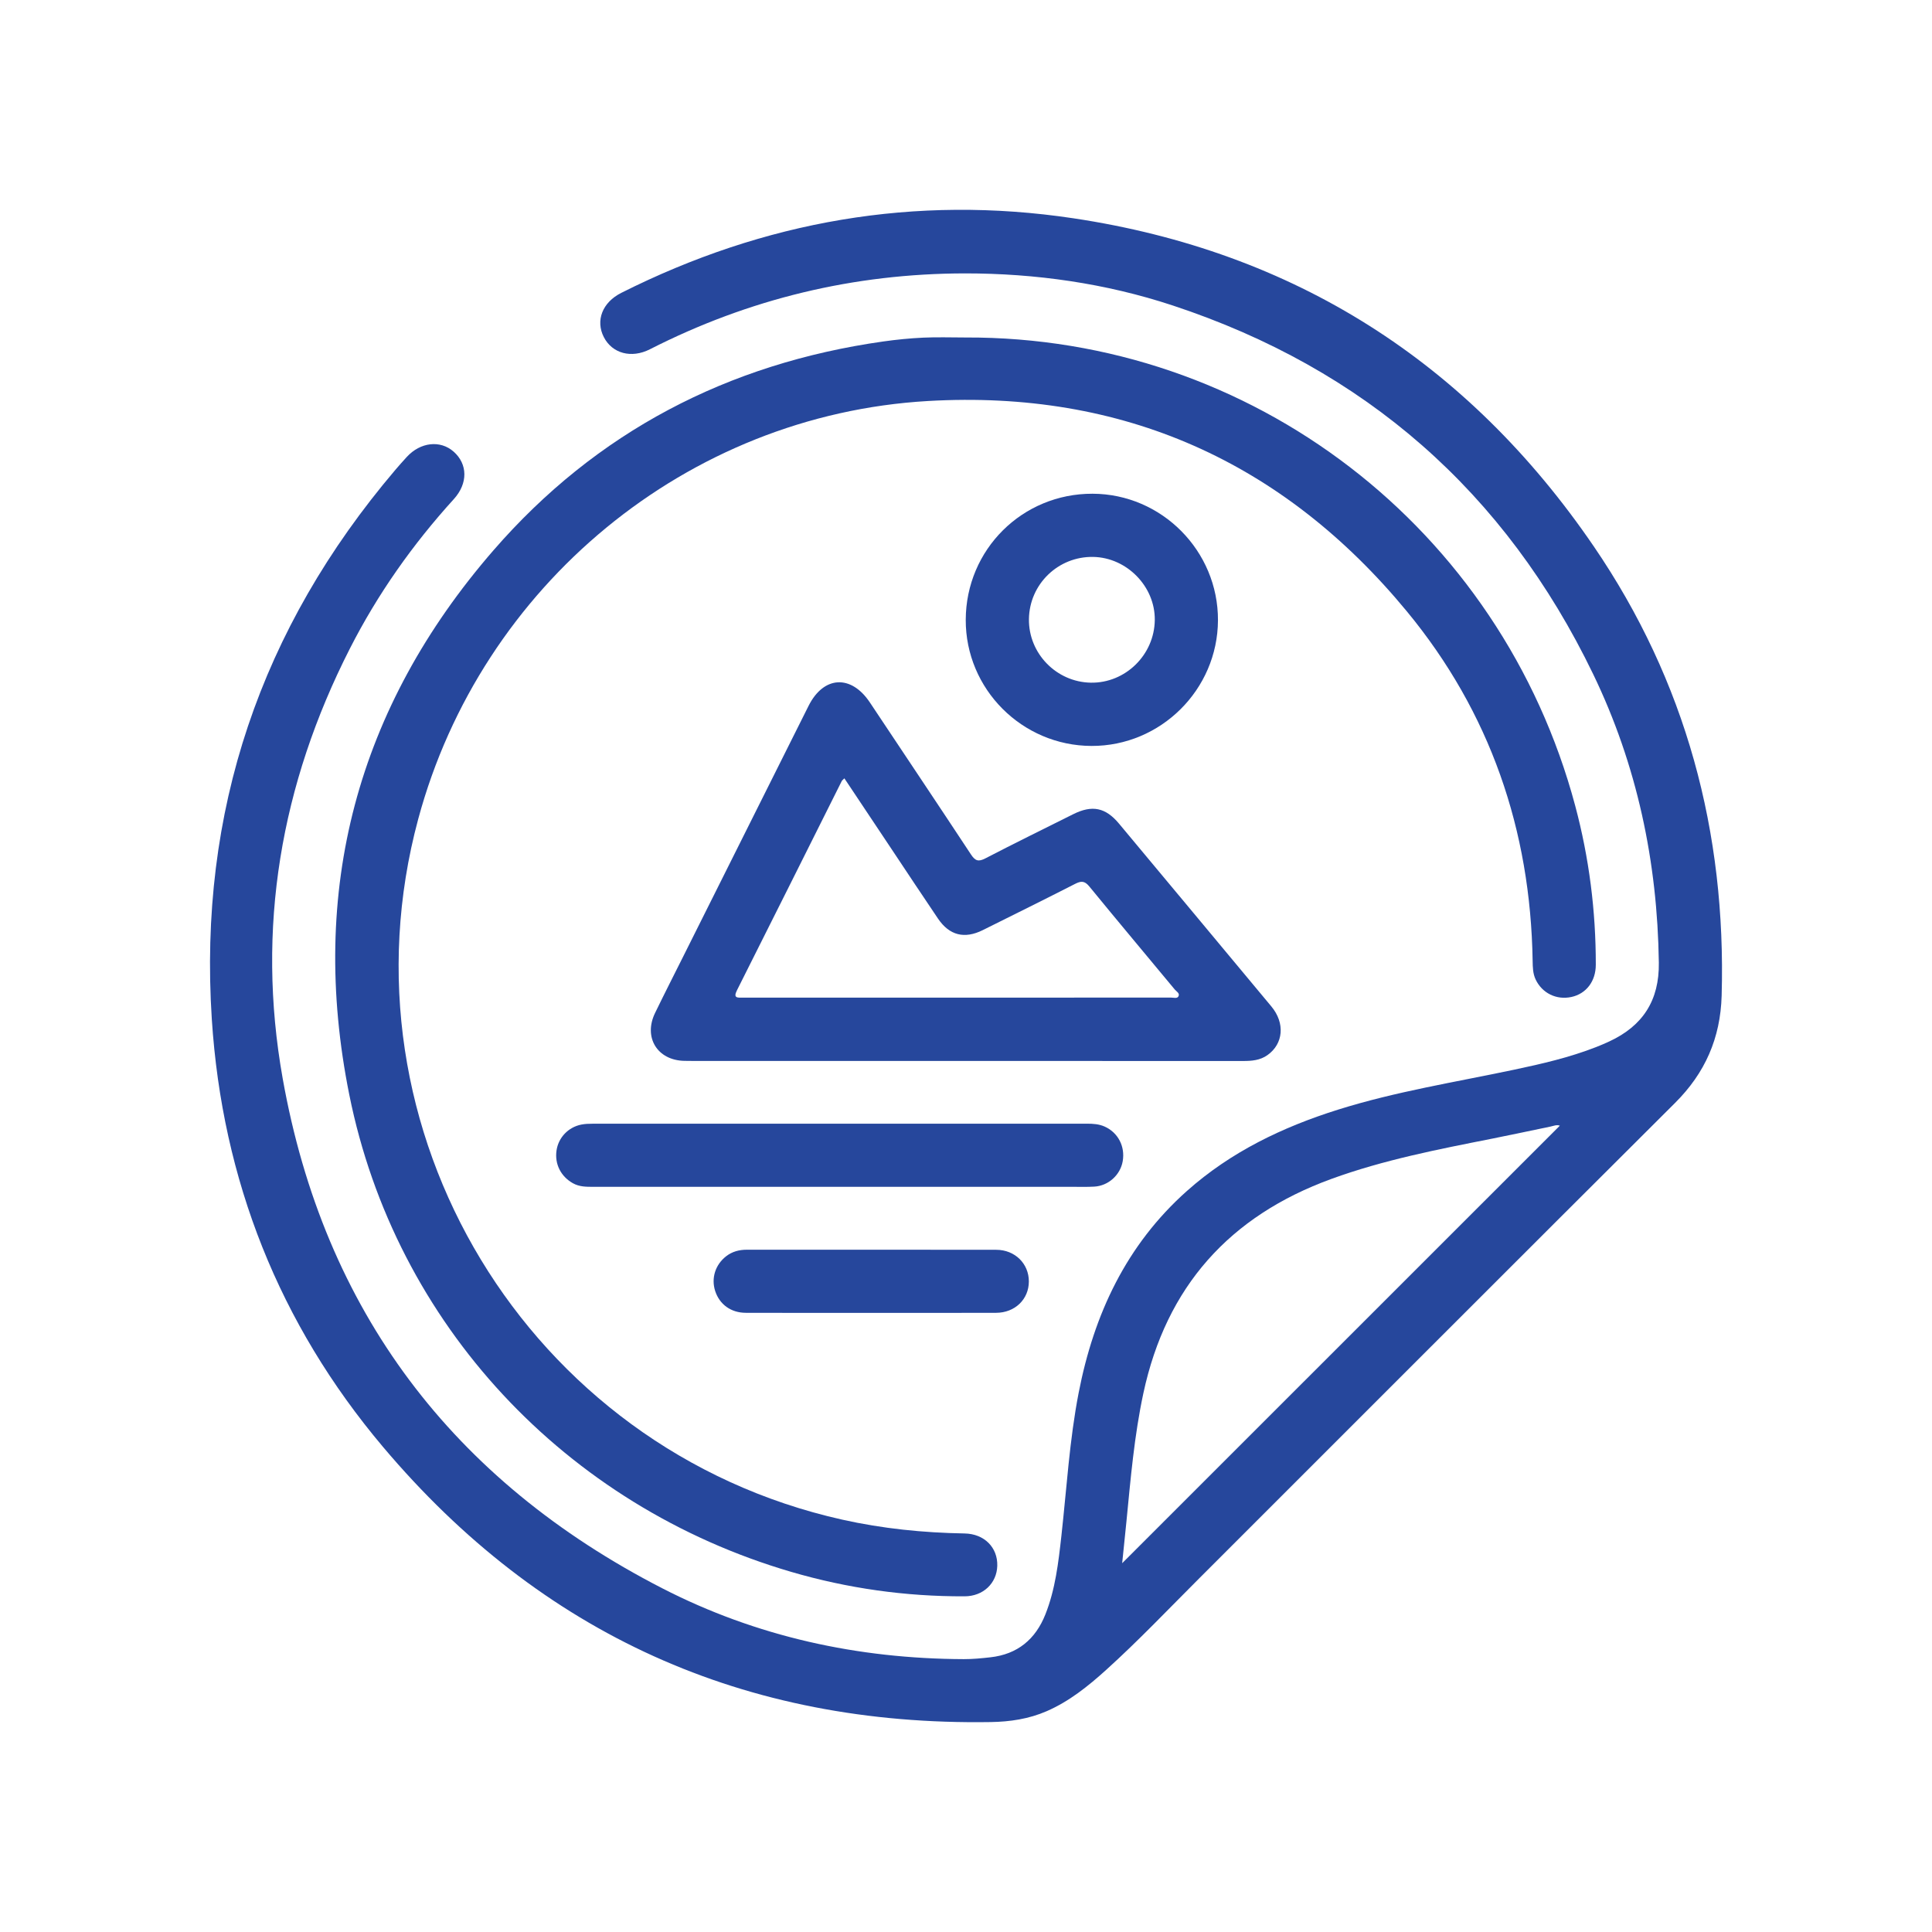
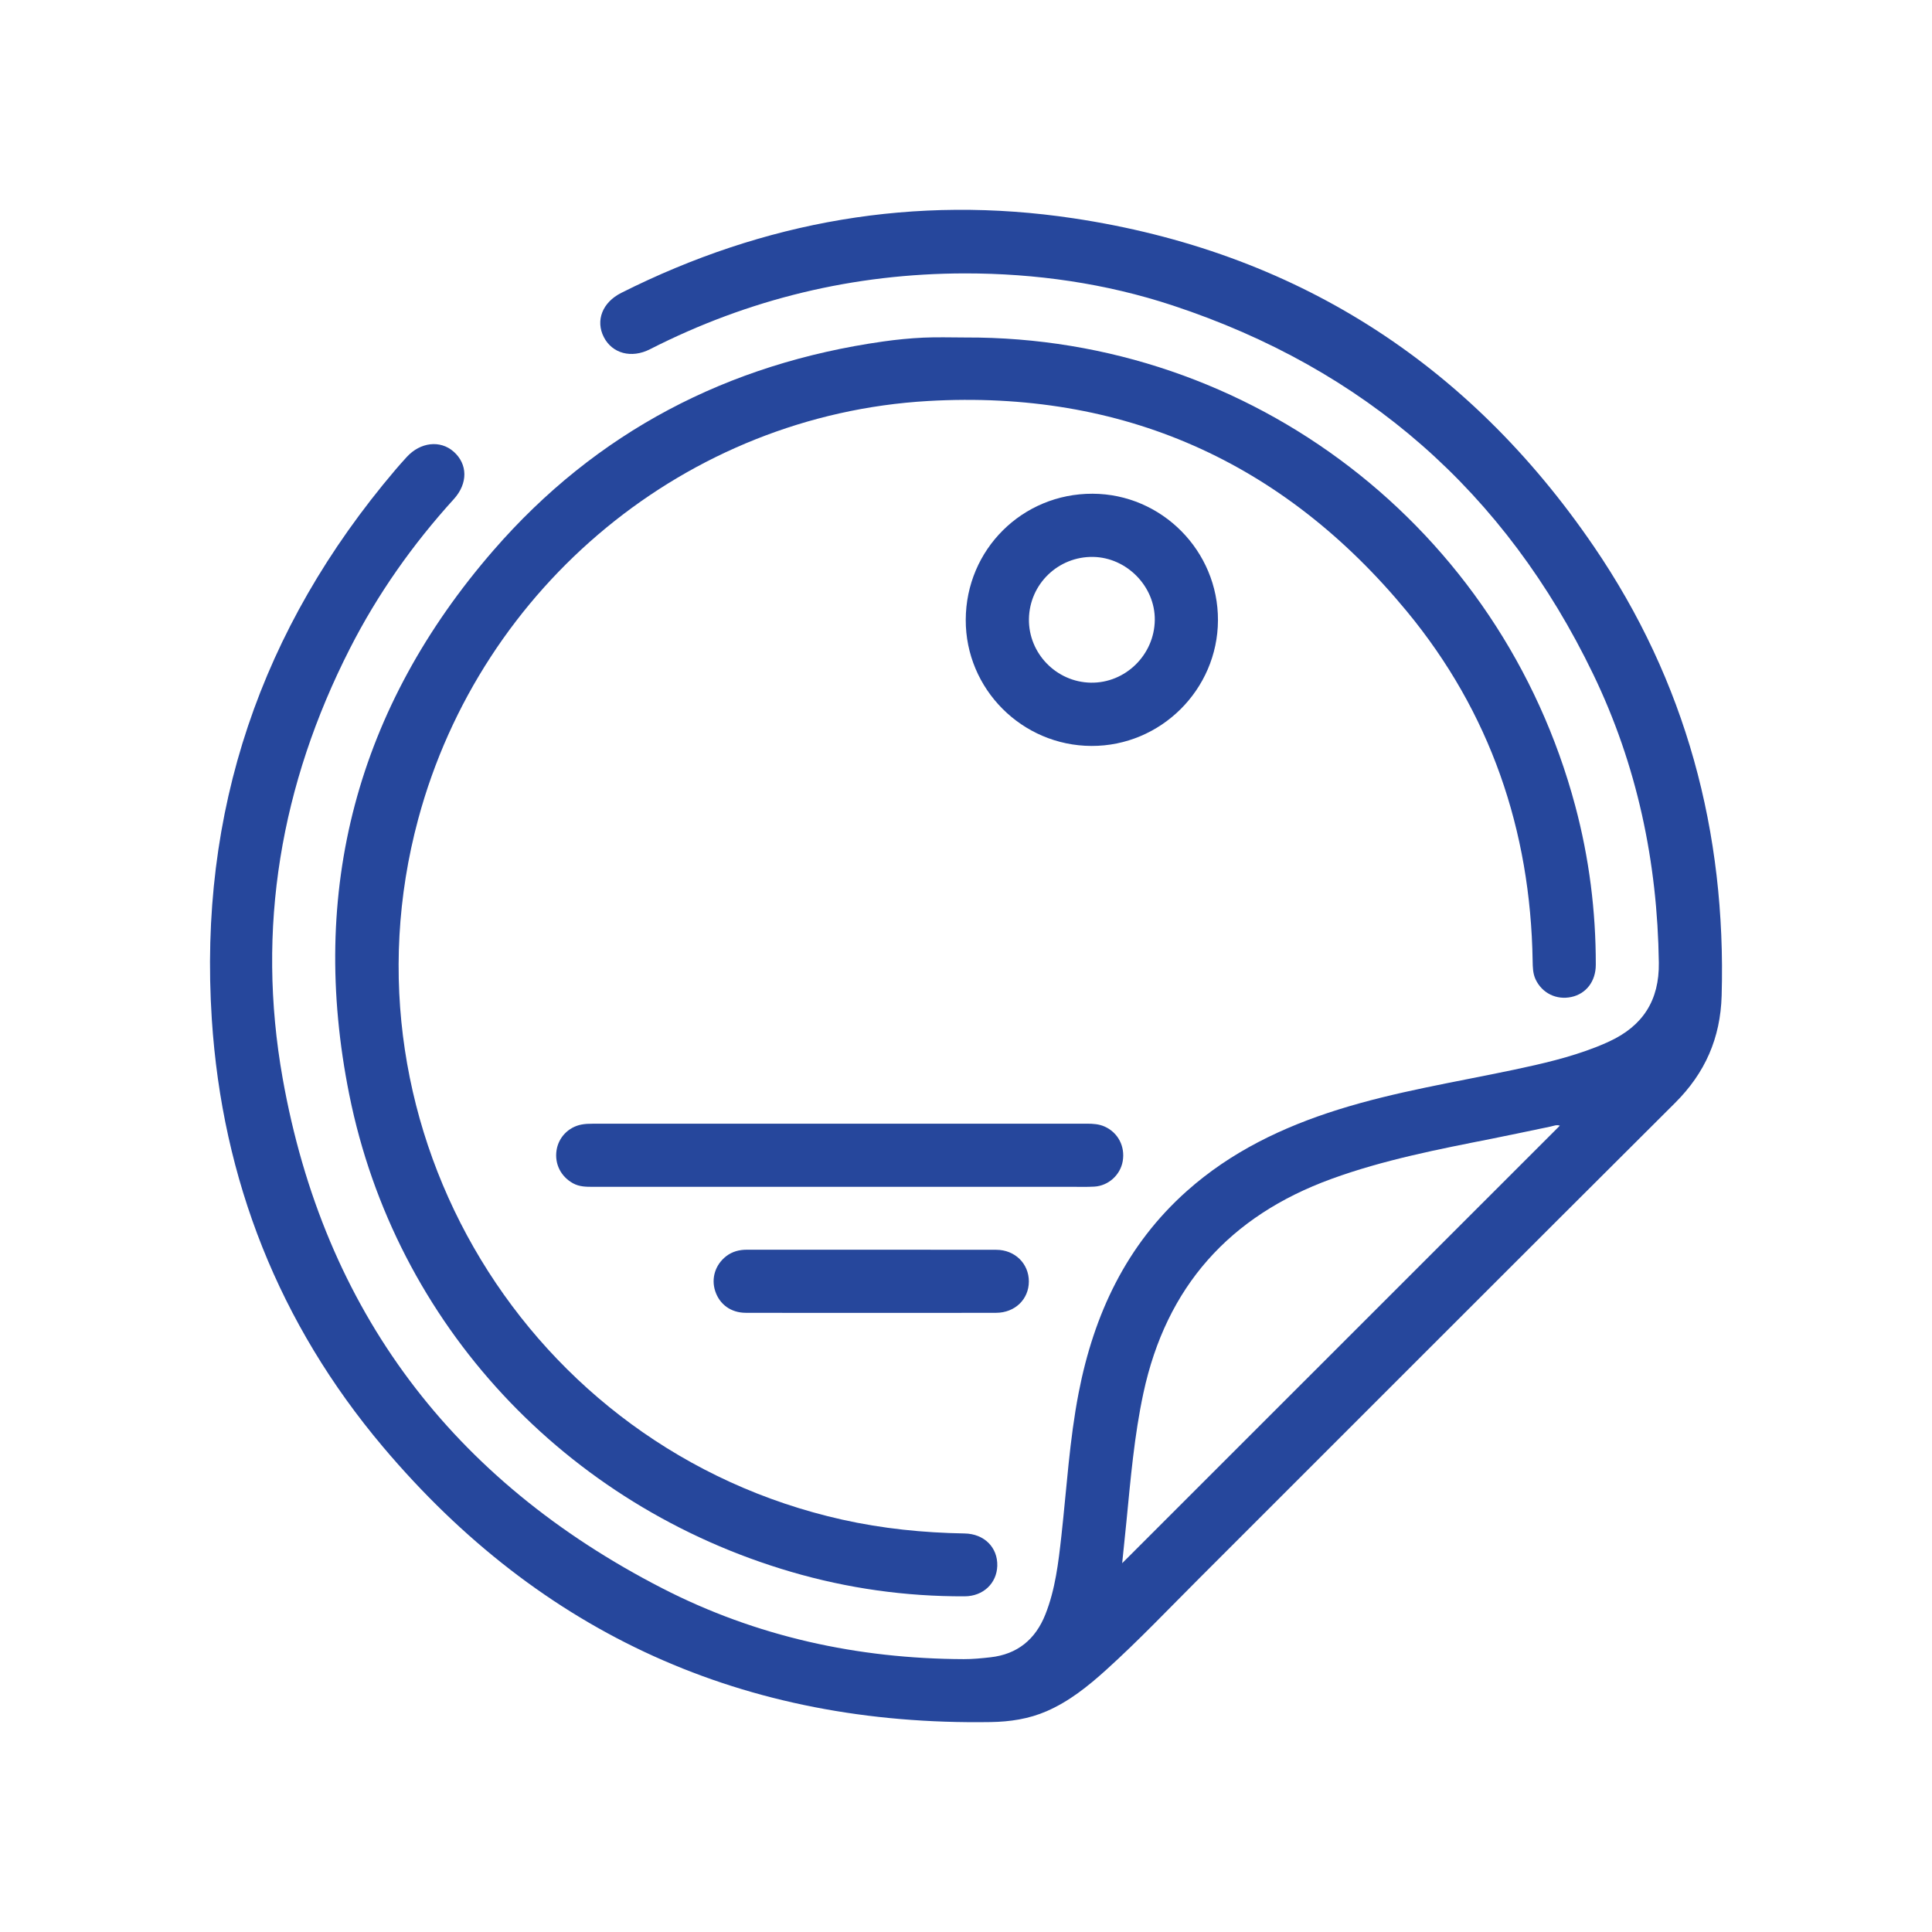
<svg xmlns="http://www.w3.org/2000/svg" id="Layer_1" data-name="Layer 1" viewBox="0 0 512 512">
  <defs>
    <style> .cls-1 { fill: #26479c; } </style>
  </defs>
  <path class="cls-1" d="M92.556,290.069c12.234,60.949,57.406,109.013,117.088,126.484,15.011,4.394,30.358,6.55,46.003,6.488,4.906-.019,8.509-3.443,8.642-8.079,.139-4.838-3.417-8.487-8.67-8.578-10.929-.19-21.738-1.273-32.421-3.663-83.357-18.644-134.593-103.296-112.361-185.683,16.702-61.896,71.222-107.084,135.108-110.767,51.486-2.968,94.079,15.992,126.889,55.749,22.062,26.733,32.776,57.937,33.331,92.605,.027,1.693,.05,3.378,.799,4.956,1.719,3.624,5.514,5.487,9.466,4.632,3.917-.847,6.467-4.14,6.473-8.539,.02-14.268-1.766-28.32-5.446-42.101-19.653-73.582-85.723-124.44-161.629-124.133-3.715,0-7.436-.134-11.143,.039-3.539,.165-7.082,.516-10.59,1.013-41.203,5.833-76.063,23.951-103.337,55.368-36.17,41.664-49.043,90.197-38.202,144.208Z" />
  <path class="cls-1" d="M290.007,314.466c3.748-.217,6.895-3.092,7.525-6.739,.676-3.911-1.242-7.573-4.765-9.162-1.507-.68-3.086-.775-4.704-.775-43.66,.005-87.32,0-130.981,.008-1.008,0-2.037,.032-3.02,.227-3.471,.687-6.073,3.443-6.577,6.855-.534,3.613,1.163,6.92,4.352,8.697,1.719,.958,3.558,.944,5.416,.944,21.703,.001,43.407,0,65.11,0,20.521-.001,41.042,0,61.563-.003,2.027,0,4.058,.066,6.079-.051Z" />
-   <path class="cls-1" d="M197.915,331.188c-1.994,0-3.844,.471-5.45,1.708-2.906,2.239-4.045,5.854-2.926,9.266,1.152,3.513,4.155,5.731,8.081,5.746,11.06,.042,22.12,.015,33.181,.014,11.06,0,22.121,.028,33.181-.013,5.008-.018,8.67-3.595,8.675-8.313,.005-4.705-3.672-8.38-8.634-8.388-22.036-.039-44.072-.019-66.108-.02Z" />
+   <path class="cls-1" d="M197.915,331.188c-1.994,0-3.844,.471-5.45,1.708-2.906,2.239-4.045,5.854-2.926,9.266,1.152,3.513,4.155,5.731,8.081,5.746,11.06,.042,22.12,.015,33.181,.014,11.06,0,22.121,.028,33.181-.013,5.008-.018,8.67-3.595,8.675-8.313,.005-4.705-3.672-8.38-8.634-8.388-22.036-.039-44.072-.019-66.108-.02" />
  <path class="cls-1" d="M422.34,144.756c-33.312-48.77-79.362-78.139-137.906-86.911-41.919-6.281-81.919,.73-119.793,19.771-5.009,2.518-6.866,7.34-4.623,11.72,2.237,4.367,7.331,5.713,12.22,3.223,26.212-13.352,54.025-20.062,83.444-20.108,18.727-.01,37.317,2.626,55.114,8.506,50.904,16.818,88.119,49.436,111.414,97.706,11.632,24.102,17.032,49.717,17.399,76.47,.137,9.977-4.244,16.734-13.115,20.851-1.148,.533-2.313,1.034-3.492,1.495-7.027,2.748-14.351,4.439-21.705,5.994-15.61,3.302-31.403,5.791-46.674,10.586-14.736,4.627-28.426,11.189-40.072,21.556-16.088,14.321-24.649,32.678-28.692,53.466-2.44,12.548-3.174,25.3-4.583,37.971-.785,7.053-1.595,14.12-4.243,20.789-2.623,6.607-7.399,10.561-14.562,11.361-2.346,.262-4.713,.496-7.069,.487-28.086-.098-54.958-5.956-79.921-18.788-55.52-28.539-89.631-73.528-100.578-135.146-7.068-39.784-.516-77.862,17.812-113.868,7.36-14.459,16.642-27.607,27.55-39.617,3.773-4.154,3.701-9.276-.054-12.584-3.538-3.117-8.807-2.523-12.412,1.412-1.026,1.121-2.039,2.255-3.023,3.413-35.716,42.015-52.216,90.547-48.646,145.594,2.765,42.622,17.854,80.728,45.361,113.33,41.965,49.737,95.895,73.965,161.055,72.932,5.107-.081,10.092-.82,14.825-2.879,5.977-2.6,10.975-6.618,15.748-10.928,8.593-7.761,16.561-16.165,24.747-24.343,42.013-41.97,83.959-84.009,126.031-125.92,7.969-7.938,12.037-17.171,12.357-28.443,1.229-43.301-9.467-83.306-33.913-119.097Zm-124.951,269.506c.374-3.655,.759-7.291,1.116-10.928,1.122-11.423,2.085-22.857,4.502-34.12,6.057-28.229,22.82-46.95,49.831-56.789,13.865-5.051,28.277-7.835,42.682-10.689,5.132-1.017,10.247-2.126,15.372-3.183,.814-.168,1.613-.557,2.482-.241-38.664,38.653-77.245,77.223-115.984,115.95Z" />
-   <path class="cls-1" d="M335.899,279.609c4.211-2.992,4.704-8.467,1.027-12.887-13.448-16.169-26.926-32.312-40.391-48.466-3.54-4.247-7.092-4.994-12.098-2.496-7.782,3.883-15.588,7.72-23.309,11.721-1.83,.948-2.68,.677-3.797-1.017-8.877-13.468-17.866-26.863-26.798-40.295-4.972-7.477-12.265-7.083-16.262,.908-11.032,22.057-22.065,44.114-33.096,66.171-2.531,5.061-5.102,10.103-7.573,15.193-3.142,6.471,.593,12.549,7.75,12.697,1.351,.028,2.703,.022,4.055,.022,23.488,.001,46.976,0,70.464,.004,24.502,.003,49.003-.003,73.505,.012,2.315,.002,4.543-.161,6.523-1.567Zm-23.614-15.542c-.343,.61-1.243,.307-1.895,.307-37.844,.009-75.688,.005-113.532,.012-1.392,0-2.628,.186-1.549-1.958,9.297-18.476,18.528-36.985,27.784-55.481,.069-.139,.227-.234,.675-.679,4.204,6.304,8.318,12.473,12.432,18.641,4.124,6.182,8.218,12.384,12.384,18.538,3.021,4.464,7.028,5.454,11.877,3.039,8.161-4.065,16.336-8.103,24.457-12.249,1.593-.813,2.525-.83,3.766,.688,7.483,9.152,15.094,18.199,22.637,27.303,.441,.532,1.437,.998,.964,1.84Z" />
  <path class="cls-1" d="M289.256,197.682c18.342,.062,33.44-14.936,33.517-33.293,.077-18.38-14.898-33.493-33.24-33.546-18.605-.053-33.535,14.786-33.601,33.397-.065,18.357,14.904,33.38,33.324,33.442Zm.452-50.093c8.922,.164,16.424,7.846,16.323,16.716-.105,9.236-7.79,16.766-16.953,16.611-9.128-.155-16.524-7.76-16.399-16.86,.128-9.255,7.762-16.637,17.029-16.467Z" />
</svg>